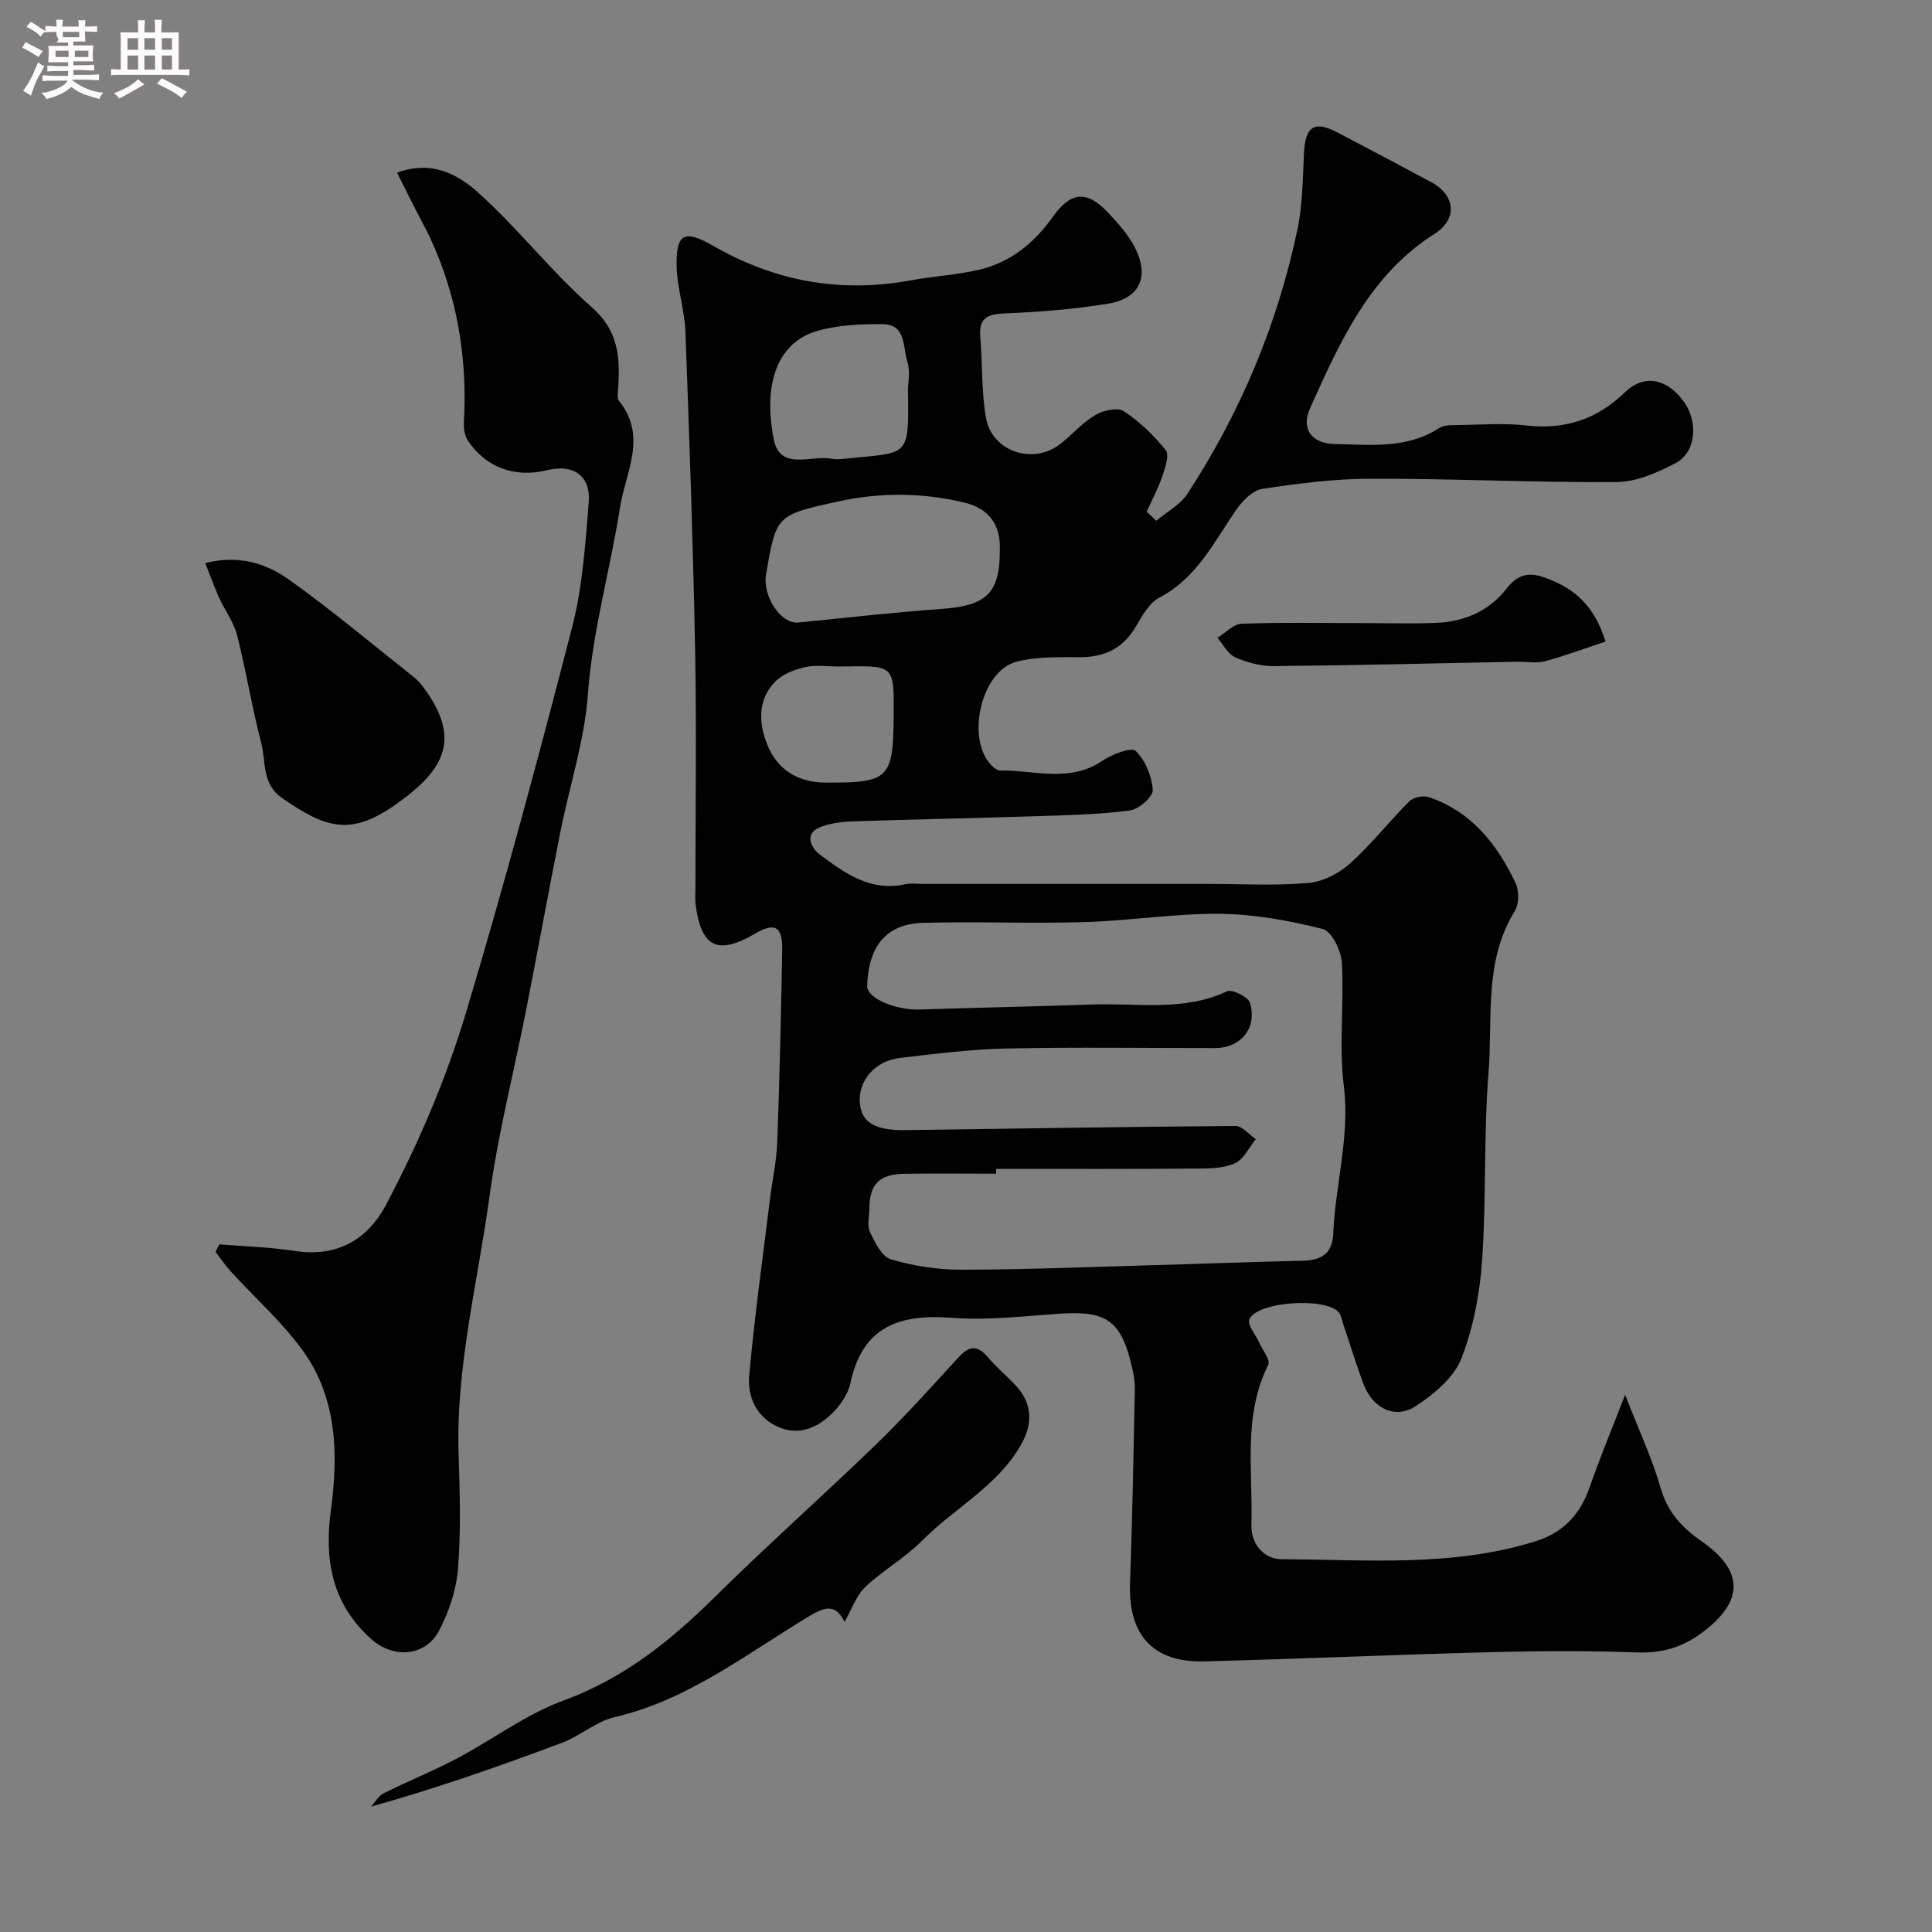
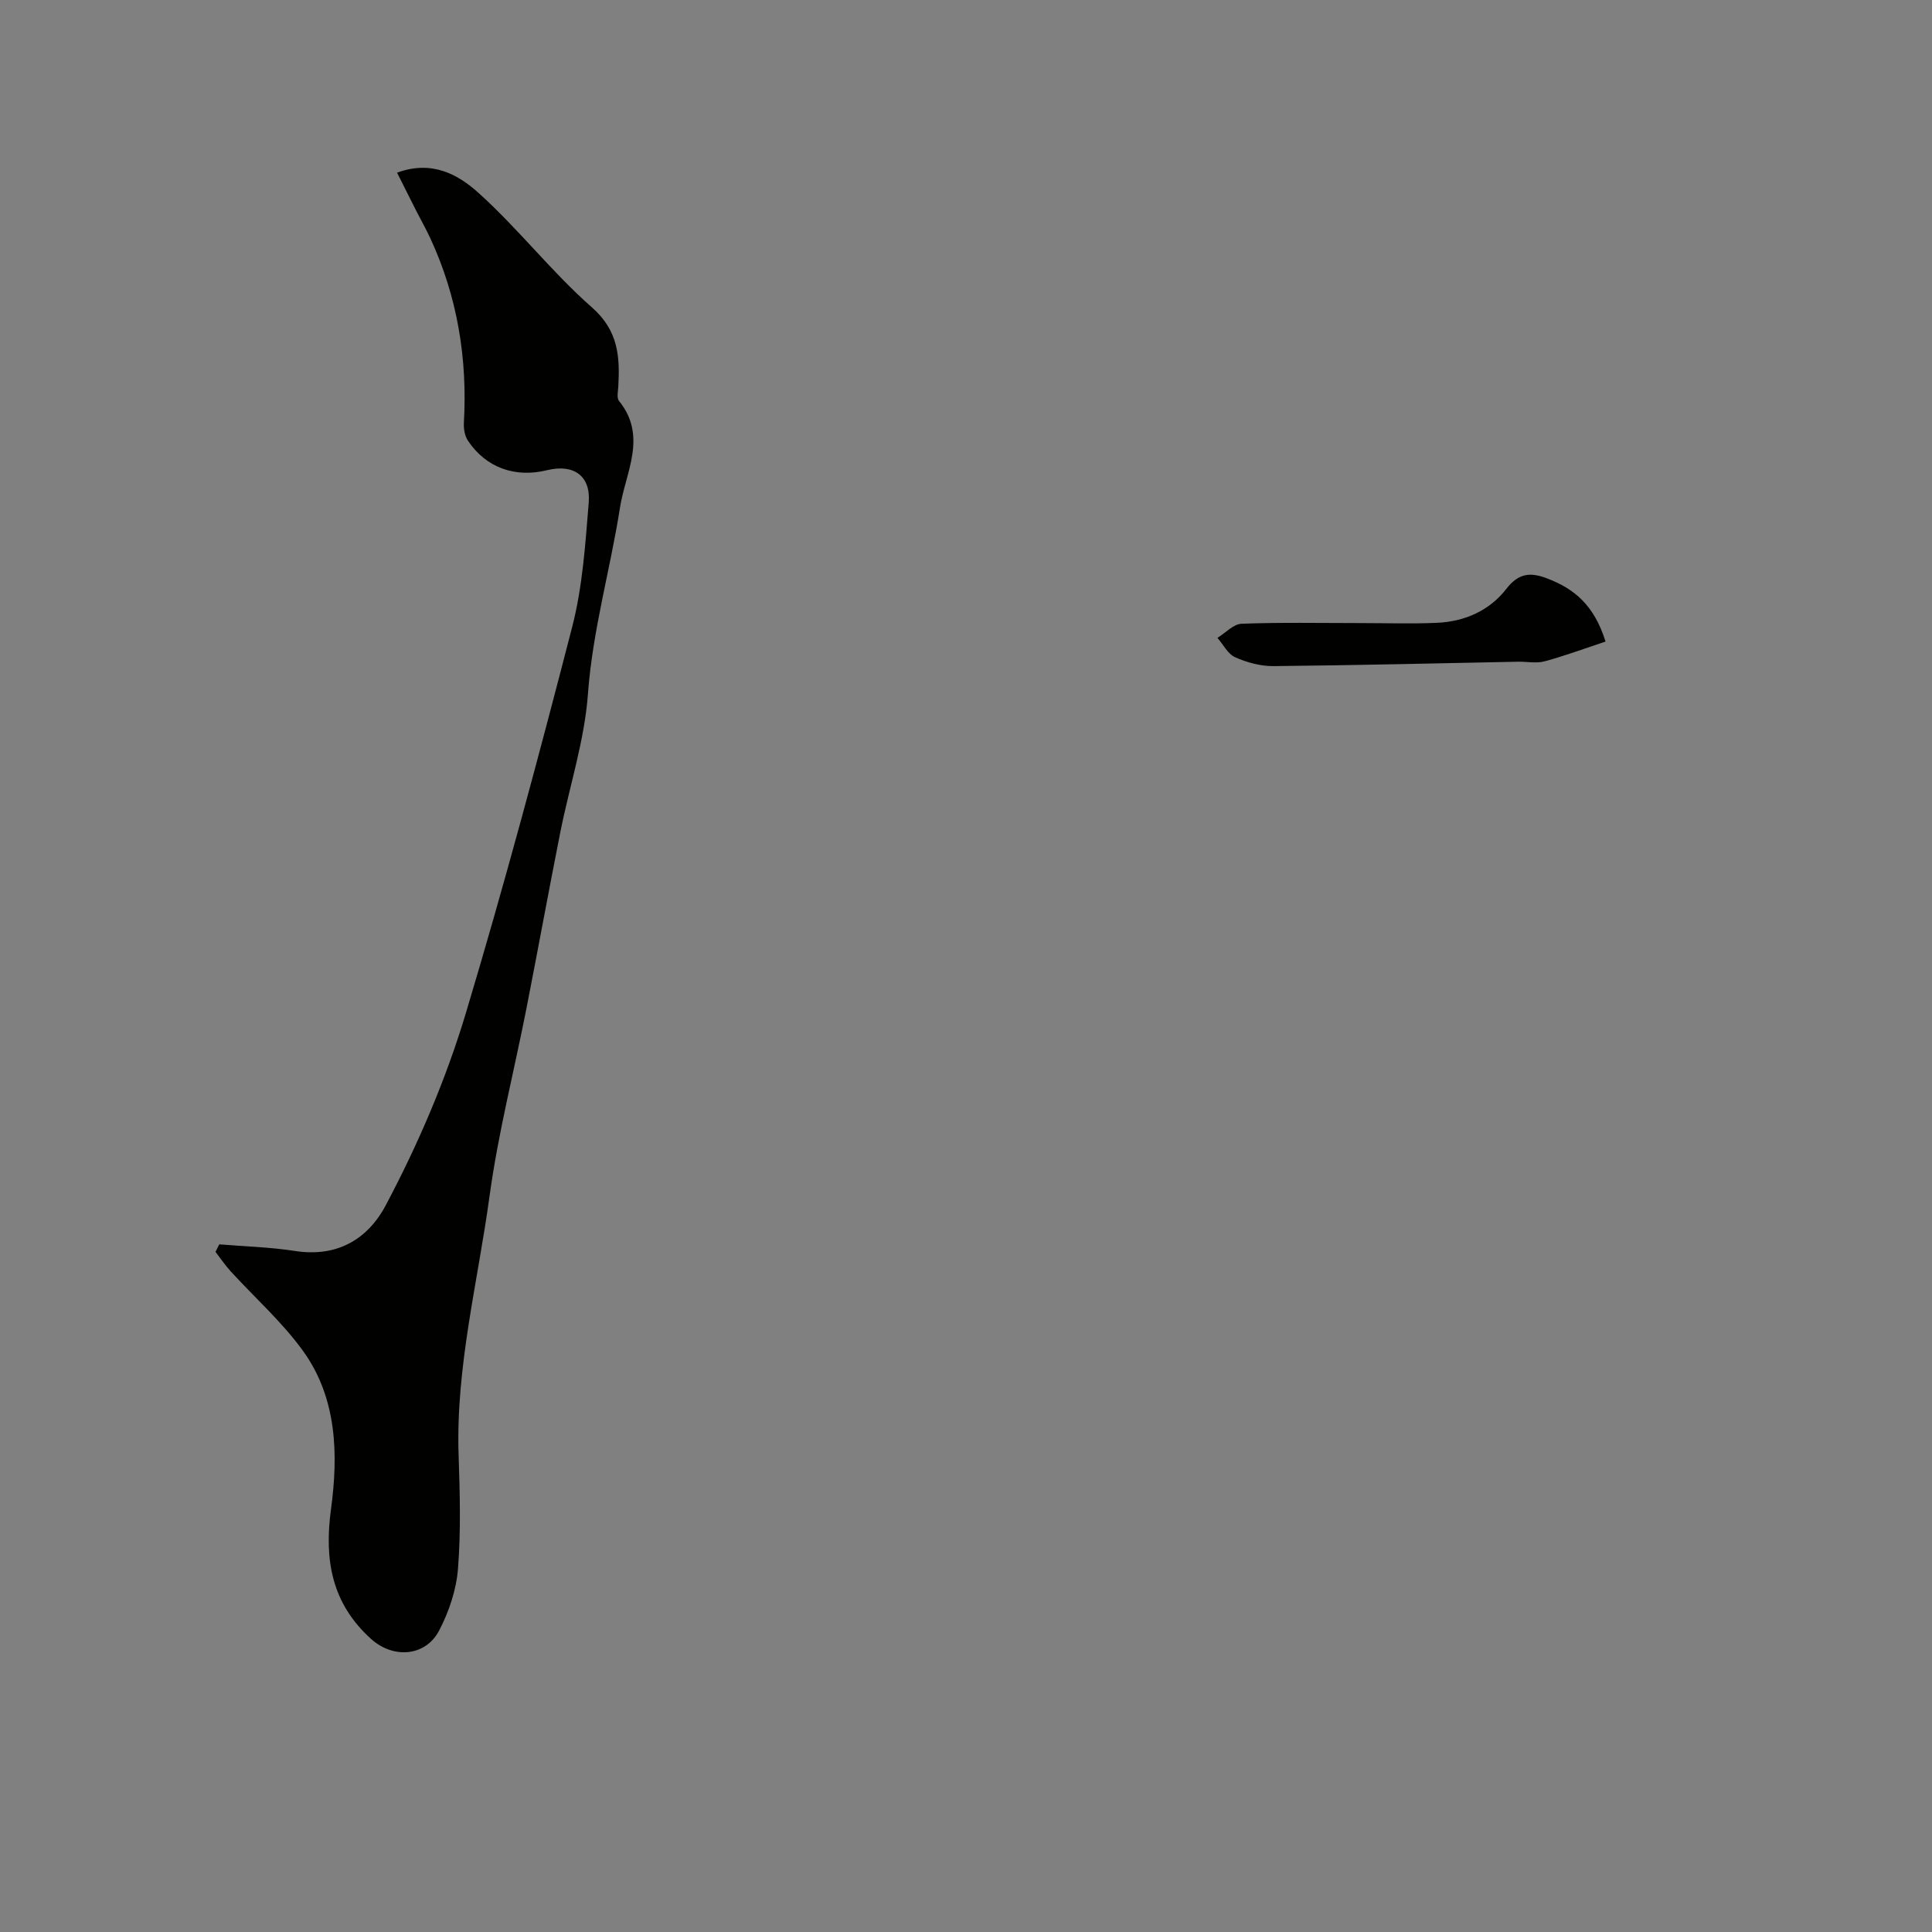
<svg xmlns="http://www.w3.org/2000/svg" enable-background="new 0 0 400 400" viewBox="0 0 400 400">
  <rect x="0" y="0" width="400" height="400" fill="#808080" stroke="none" />
-   <path d="m6.8 9.5c.6.3 1.3.7 2.1 1.1-.4.4-.7.8-.9 1.2-.7-.4-1.3-.8-1.8-1.1s-1.1-.6-1.6-.8c.2-.4.5-.8.7-1.2.4.2.8.5 1.5.8zm.9 6.9c-.3.6-.5 1.1-.7 1.7s-.4 1.1-.6 1.7c-.6-.4-1.1-.7-1.6-1 .7-1 1.2-1.8 1.5-2.4.3-.5.6-1.1.8-1.7.3-.6.5-1.2.8-1.8.3.3.8.6 1.3.8-.7 1.3-1.2 2.2-1.5 2.7zm.1-11c.4.3 1 .7 1.7 1.1-.5.2-.8.6-1.1 1.1-.5-.6-1-1-1.4-1.2s-.9-.6-1.5-.8c.2-.4.5-.7.9-1.1.5.3.9.6 1.4.9zm10.5 13.1c1 .4 2 .6 3.1.7-.4.4-.7.8-.8 1.3-.9-.2-1.9-.6-3-.9-1-.4-2-.9-2.8-1.6-.5.4-1.1.9-1.9 1.3s-1.9.9-3.3 1.2c-.1-.3-.5-.8-1.1-1.3 1 0 2.1-.3 3.2-.8 1.2-.5 1.9-1 2.3-1.7h-3.2c-.4 0-1 0-2 .1v-1.2c1 0 1.7.1 2 .1h3.3v-1h-2.3c-.2 0-.9 0-2 .1v-1.2c1.2 0 1.9.1 2 .1h2.3v-.8h-4.1c0-.7.1-1.2.1-1.6 0-.5 0-1.1-.1-1.8h4.1v-.7h-2.5c1-.6.1-1.1.1-1.6v-.6h-.5c-.4 0-1 0-1.8.1v-1.3c1.2 0 1.9.1 2.1.1h.2c0-.3 0-.8-.1-1.4h1.4c0 .6-.1 1-.1 1.4h3.4c0-.4 0-.8-.1-1.3h1.5c0 .4-.1.9-.1 1.3.7 0 1.5 0 2.5-.1v1.2c-1 0-1.8-.1-2.5-.1v.6c0 .3 0 .8.1 1.5h-2.5v.8h4.1c0 .7-.1 1.3-.1 1.8s0 1 .1 1.5h-4.1v.8h1.4c.8 0 1.8 0 2.9-.1v1.2c-1 0-1.9-.1-2.8-.1h-1.5v1h3.2c.3 0 1 0 2.1-.1v1.2c-1.1 0-1.8-.1-2.1-.1h-3.4l-.1.1c1.4 1 2.4 1.5 3.4 1.9zm-4.1-6.7v-1.3h-2.7v1.3zm2.2-4.1v-1.1h-3.4v1.1zm1.9 4.1v-1.3h-2.8v1.3z" fill="#fcfafa" />
-   <path d="m37 6.7v2.3 5.4c1 0 1.8 0 2.2-.1v1.3c-.6 0-1.5-.1-2.5-.1h-11.9c-.7 0-1.3 0-1.8.1v-1.3c.5 0 1.1.1 2 .1v-5.2c0-1 0-1.8-.1-2.5h3.7c0-1.3 0-2.1-.1-2.5h1.5c0 .4-.1 1.3-.1 2.5h2.2c0-1.2 0-2.1-.1-2.6h1.5c0 .4-.1 1.3-.1 2.6zm-12.3 13.7c-.3-.4-.7-.8-1.1-1.1 1.1-.4 2.1-.9 2.9-1.3.8-.5 1.5-1 2.1-1.6.4.4.9.8 1.3 1.1-2.5 1.4-4.2 2.4-5.2 2.9zm3.9-10.1v-2.4h-2.2v2.4zm0 4.1v-2.9h-2.2v2.9zm3.5-4.1v-2.4h-2.2v2.4zm0 4.1v-2.9h-2.2v2.9zm.4 2.9 1-1.1c.6.3 1.4.7 2.5 1.3s2 1.1 2.7 1.5c-.4.4-.8.8-1.1 1.3-.8-.8-2.5-1.7-5.1-3zm3.1-7v-2.4h-2.1v2.4zm0 4.1v-2.9h-2.1v2.9z" fill="#fcfafa" />
  <g fill="#010100">
-     <path d="m239.41 107.81c2.18-1.84 4.94-3.29 6.43-5.57 10.96-16.78 18.62-35.02 22.76-54.63 1.08-5.11 1.12-10.46 1.36-15.72.26-5.71 2.08-7.01 6.93-4.47 6.49 3.39 12.96 6.83 19.41 10.28 5.04 2.7 5.54 7.65.71 10.71-13.51 8.59-19.59 22.39-25.77 36.09-1.93 4.28.28 7.34 5.11 7.43 7.37.14 14.91 1.07 21.65-3.33.99-.64 2.53-.57 3.82-.59 4.66-.06 9.38-.46 13.99.07 8.07.93 14.71-1.16 20.62-6.86 4.01-3.87 8.69-2.82 12.14 1.87 3.08 4.18 2.62 10.52-1.61 12.76-3.76 1.99-8.13 3.92-12.25 3.95-16.93.13-33.86-.72-50.79-.69-7.53.01-15.09.97-22.55 2.1-2.01.3-4.15 2.48-5.43 4.34-4.61 6.69-8.16 14.14-15.94 18.2-2.12 1.11-3.56 3.83-4.89 6.07-2.63 4.42-6.38 6.22-11.43 6.24-4.42.01-9.02-.15-13.23.94-7.44 1.94-10.57 16.28-5.03 21.6.46.44 1.13.94 1.7.93 7.09-.09 14.38 2.58 21.15-2.04 1.97-1.35 6-2.86 6.87-2.01 2 1.95 3.34 5.24 3.53 8.09.09 1.36-2.9 3.99-4.74 4.23-6.37.83-12.84.97-19.27 1.18-12.6.41-25.2.65-37.79 1.06-2.27.07-4.64.33-6.75 1.09-4.03 1.45-1.96 4.63-.4 5.79 5.14 3.84 10.49 7.73 17.65 6.16 1.27-.28 2.66-.07 3.99-.07h58.99c6.85 0 13.74.39 20.55-.2 2.99-.26 6.32-1.97 8.6-4.02 4.41-3.96 8.1-8.71 12.31-12.91.83-.83 2.86-1.22 4.01-.84 8.81 2.97 14.12 9.72 17.94 17.73.76 1.6.78 4.37-.12 5.82-6.49 10.46-4.56 22.28-5.46 33.53-1.02 12.88-.43 25.88-1.32 38.77-.48 6.91-1.81 14.02-4.32 20.42-1.53 3.91-5.62 7.28-9.32 9.75-4.32 2.88-9 .59-10.93-4.53-1.54-4.1-2.81-8.3-4.21-12.46-.26-.76-.37-1.64-.83-2.26-2.43-3.32-17.1-2.4-18.59 1.38-.45 1.13 1.3 3.11 2.02 4.72.7 1.57 2.39 3.66 1.89 4.66-5.31 10.66-3.13 22.04-3.48 33.14-.12 3.95 2.59 7.09 6.23 7.11 17.61.07 35.36 1.68 52.61-3.72 5.76-1.8 9.23-5.55 11.18-11.17 2.08-5.97 4.52-11.82 7.35-19.16 2.87 7.38 5.61 13.21 7.36 19.32 1.43 4.99 4.44 8.21 8.43 10.98 8.87 6.16 8.81 12.43.3 18.84-4.19 3.16-8.43 4.4-13.66 4.21-9.98-.37-20-.32-29.99-.06-19.87.51-39.73 1.4-59.6 1.91-10.61.27-15.72-5.5-15.34-16.15.48-13.42.73-26.86 1-40.29.03-1.61-.3-3.26-.68-4.84-2.22-9.33-5.23-11.35-14.92-10.7-7.42.5-14.92 1.42-22.28.85-10.83-.84-18.51 1.75-21.01 13.52-.51 2.37-2.22 4.81-4.04 6.51-3.11 2.92-6.98 4.48-11.26 2.4-4.34-2.11-6.04-6.29-5.65-10.55 1.1-12.22 2.81-24.38 4.31-36.57.48-3.9 1.35-7.78 1.49-11.69.49-13.26.79-26.53 1.03-39.79.09-4.86-1.54-5.76-5.55-3.41-7.8 4.57-11.22 2.93-12.38-5.98-.15-1.15-.04-2.33-.04-3.5 0-16.33.25-32.66-.06-48.99-.42-22.04-1.19-44.07-2.01-66.09-.17-4.54-1.72-9.04-1.82-13.58-.15-6.84 1.64-7.63 7.53-4.24 12.69 7.31 26.23 9.83 40.71 7.2 4.66-.85 9.42-1.14 14.04-2.15 6.69-1.47 11.73-5.58 15.64-11.08 3.62-5.09 6.93-5.51 11.23-1.01 2.13 2.24 4.29 4.63 5.69 7.34 3.13 6.08 1.09 10.62-5.55 11.7-7.11 1.16-14.34 1.72-21.54 2.02-3.65.15-5.2 1.14-4.88 4.9.48 5.57.22 11.25 1.18 16.73 1.24 7.02 9.87 9.8 15.45 5.34 2.44-1.95 4.56-4.39 7.21-5.96 1.62-.96 4.6-1.61 5.89-.76 3.27 2.15 6.22 4.99 8.66 8.06.8 1-.11 3.66-.71 5.4-.86 2.53-2.14 4.91-3.24 7.35.68.62 1.34 1.24 2.01 1.85zm-33.17 134.19v1c-6.33 0-12.66-.07-19 .02-5.16.07-7.2 2.16-7.24 7.12-.01 1.67-.52 3.58.12 4.94 1.01 2.15 2.46 5.1 4.34 5.65 4.64 1.37 9.63 2.15 14.48 2.15 12.77-.01 25.53-.53 38.3-.89 10.77-.3 21.53-.73 32.3-.96 3.86-.08 6.31-1.3 6.49-5.58.43-10.23 3.5-20.16 2.19-30.66-1.04-8.37.09-16.99-.4-25.46-.14-2.49-2.1-6.52-3.95-6.99-6.91-1.75-14.11-3.06-21.22-3.14-9.36-.1-18.72 1.43-28.1 1.71-11.15.33-22.33-.15-33.49.16-7.8.21-11.29 5.14-11.52 13.04-.08 2.59 5.9 5.06 10.85 4.9 11.93-.39 23.86-.62 35.78-1.04 9.33-.33 18.85 1.5 27.88-2.73 1.05-.49 4.37 1.16 4.74 2.38 1.56 5.23-1.89 9.37-7.27 9.37-14.37.01-28.74-.21-43.09.09-7.37.16-14.73 1.08-22.07 1.95-5.3.62-8.75 4.79-8.33 9.41.37 3.95 3.08 5.62 9.46 5.54 22.76-.3 45.53-.7 68.29-.86 1.4-.01 2.81 1.78 4.21 2.73-1.39 1.71-2.45 4.11-4.24 4.96-2.26 1.06-5.11 1.12-7.71 1.13-13.94.11-27.87.06-41.8.06zm.76-128.2c.23-5.14-2.34-8.51-7.12-9.69-8.77-2.16-17.67-2.21-26.53-.25-12.64 2.79-12.64 2.81-14.74 15.01-.79 4.59 3.08 10.37 6.65 10.02 9.92-.99 19.83-2.11 29.77-2.83 9.25-.66 12.03-3.29 11.97-12.26zm-19.02-33.09c0-1.25.54-3.74-.13-5.85-.94-2.95-.21-7.69-5.06-7.74-4.54-.05-9.29.16-13.61 1.4-7.86 2.27-11.34 10.39-8.99 22.41 1.31 6.68 7.79 3.22 12.03 4.05.8.16 1.66.1 2.48.01 13.54-1.41 13.5.1 13.28-14.28zm-14.25 57.29c-2.33 0-4.74-.38-6.96.11-2.17.47-4.59 1.38-6.13 2.88-3.9 3.81-3.56 8.84-1.74 13.29 2.06 5.03 6.23 7.72 12 7.75 13.13.07 14.02-.79 14.12-13.67.09-10.98.21-10.52-11.29-10.36z" />
    <path d="m45.4 257.63c5.23.43 10.51.57 15.68 1.37 8.35 1.3 14.88-2.07 18.83-9.54 6.75-12.76 12.44-26.04 16.56-39.77 7.93-26.44 15.09-53.13 21.99-79.87 2.15-8.34 2.73-17.13 3.43-25.77.45-5.59-3.18-8.04-8.63-6.7-6.63 1.63-12.65-.53-16.37-6.1-.66-.99-.92-2.46-.85-3.68.76-13.34-1.33-26.15-6.98-38.31-.88-1.89-1.92-3.71-2.86-5.57-1.29-2.53-2.55-5.07-3.99-7.94 7.25-2.68 12.69.45 16.74 4.08 8.31 7.44 15.22 16.45 23.59 23.8 5.51 4.84 5.82 10.24 5.47 16.44-.06.99-.35 2.32.15 2.94 5.95 7.34 1.34 14.79.2 22.09-2.01 12.87-5.67 25.4-6.63 38.54-.7 9.66-3.83 19.12-5.73 28.7-2.41 12.14-4.63 24.33-7.01 36.47-2.54 12.94-5.85 25.76-7.63 38.8-2.43 17.83-7.02 35.42-6.41 53.63.26 7.85.49 15.74-.13 23.55-.34 4.36-1.86 8.89-3.9 12.79-2.82 5.41-9.51 5.89-14.1 1.74-8.11-7.33-9.73-16.26-8.29-26.87 1.52-11.26 1.27-22.91-5.73-32.67-4.33-6.03-10.02-11.07-15.06-16.59-1.14-1.25-2.08-2.66-3.12-4 .26-.5.52-1.03.78-1.56z" />
-     <path d="m174.85 335.79c-1.67-3.31-3.5-3.45-7-1.36-13.09 7.81-25.21 17.51-40.59 21.08-3.84.89-7.13 3.9-10.91 5.32-12.87 4.82-25.84 9.37-39.54 13.22.87-.95 1.57-2.24 2.65-2.78 4.96-2.48 10.13-4.55 15.04-7.14 7.46-3.94 14.39-9.21 22.22-12.08 12.45-4.55 22.13-12.37 31.32-21.45 10.88-10.75 22.35-20.91 33.34-31.55 5.94-5.76 11.5-11.93 17.08-18.04 2.21-2.42 3.92-2.55 6.07-.02 1.72 2.03 3.77 3.76 5.61 5.69 3.63 3.81 3.79 8.04 1.19 12.55-4.92 8.54-13.72 12.99-20.37 19.7-3.54 3.58-8.1 6.13-11.77 9.6-1.89 1.77-2.79 4.57-4.34 7.26z" />
-     <path d="m42.5 116.59c6.97-1.81 12.69.09 17.51 3.54 8.78 6.29 17.08 13.25 25.55 19.96.78.61 1.48 1.36 2.07 2.15 7.86 10.64 4.69 17.03-5.79 24.38-9.16 6.43-14.27 4.99-23.46-1.41-4.23-2.95-3.28-7.49-4.29-11.36-1.93-7.37-3.12-14.94-5-22.32-.69-2.73-2.53-5.15-3.72-7.77-1.03-2.3-1.88-4.69-2.87-7.17z" />
    <path d="m332.41 132.83c-4.27 1.41-8.39 2.95-12.62 4.09-1.7.46-3.64.05-5.46.08-16.89.33-33.78.75-50.67.91-2.66.03-5.5-.75-7.95-1.84-1.51-.67-2.45-2.63-3.65-4.01 1.67-1.02 3.31-2.86 5.01-2.92 8.13-.31 16.28-.14 24.43-.14 5.32 0 10.64.18 15.95-.05 5.76-.24 10.92-2.51 14.42-7.03 2.57-3.32 5.03-3.48 8.49-2.15 5.5 2.11 9.67 5.43 12.05 13.06z" />
  </g>
</svg>